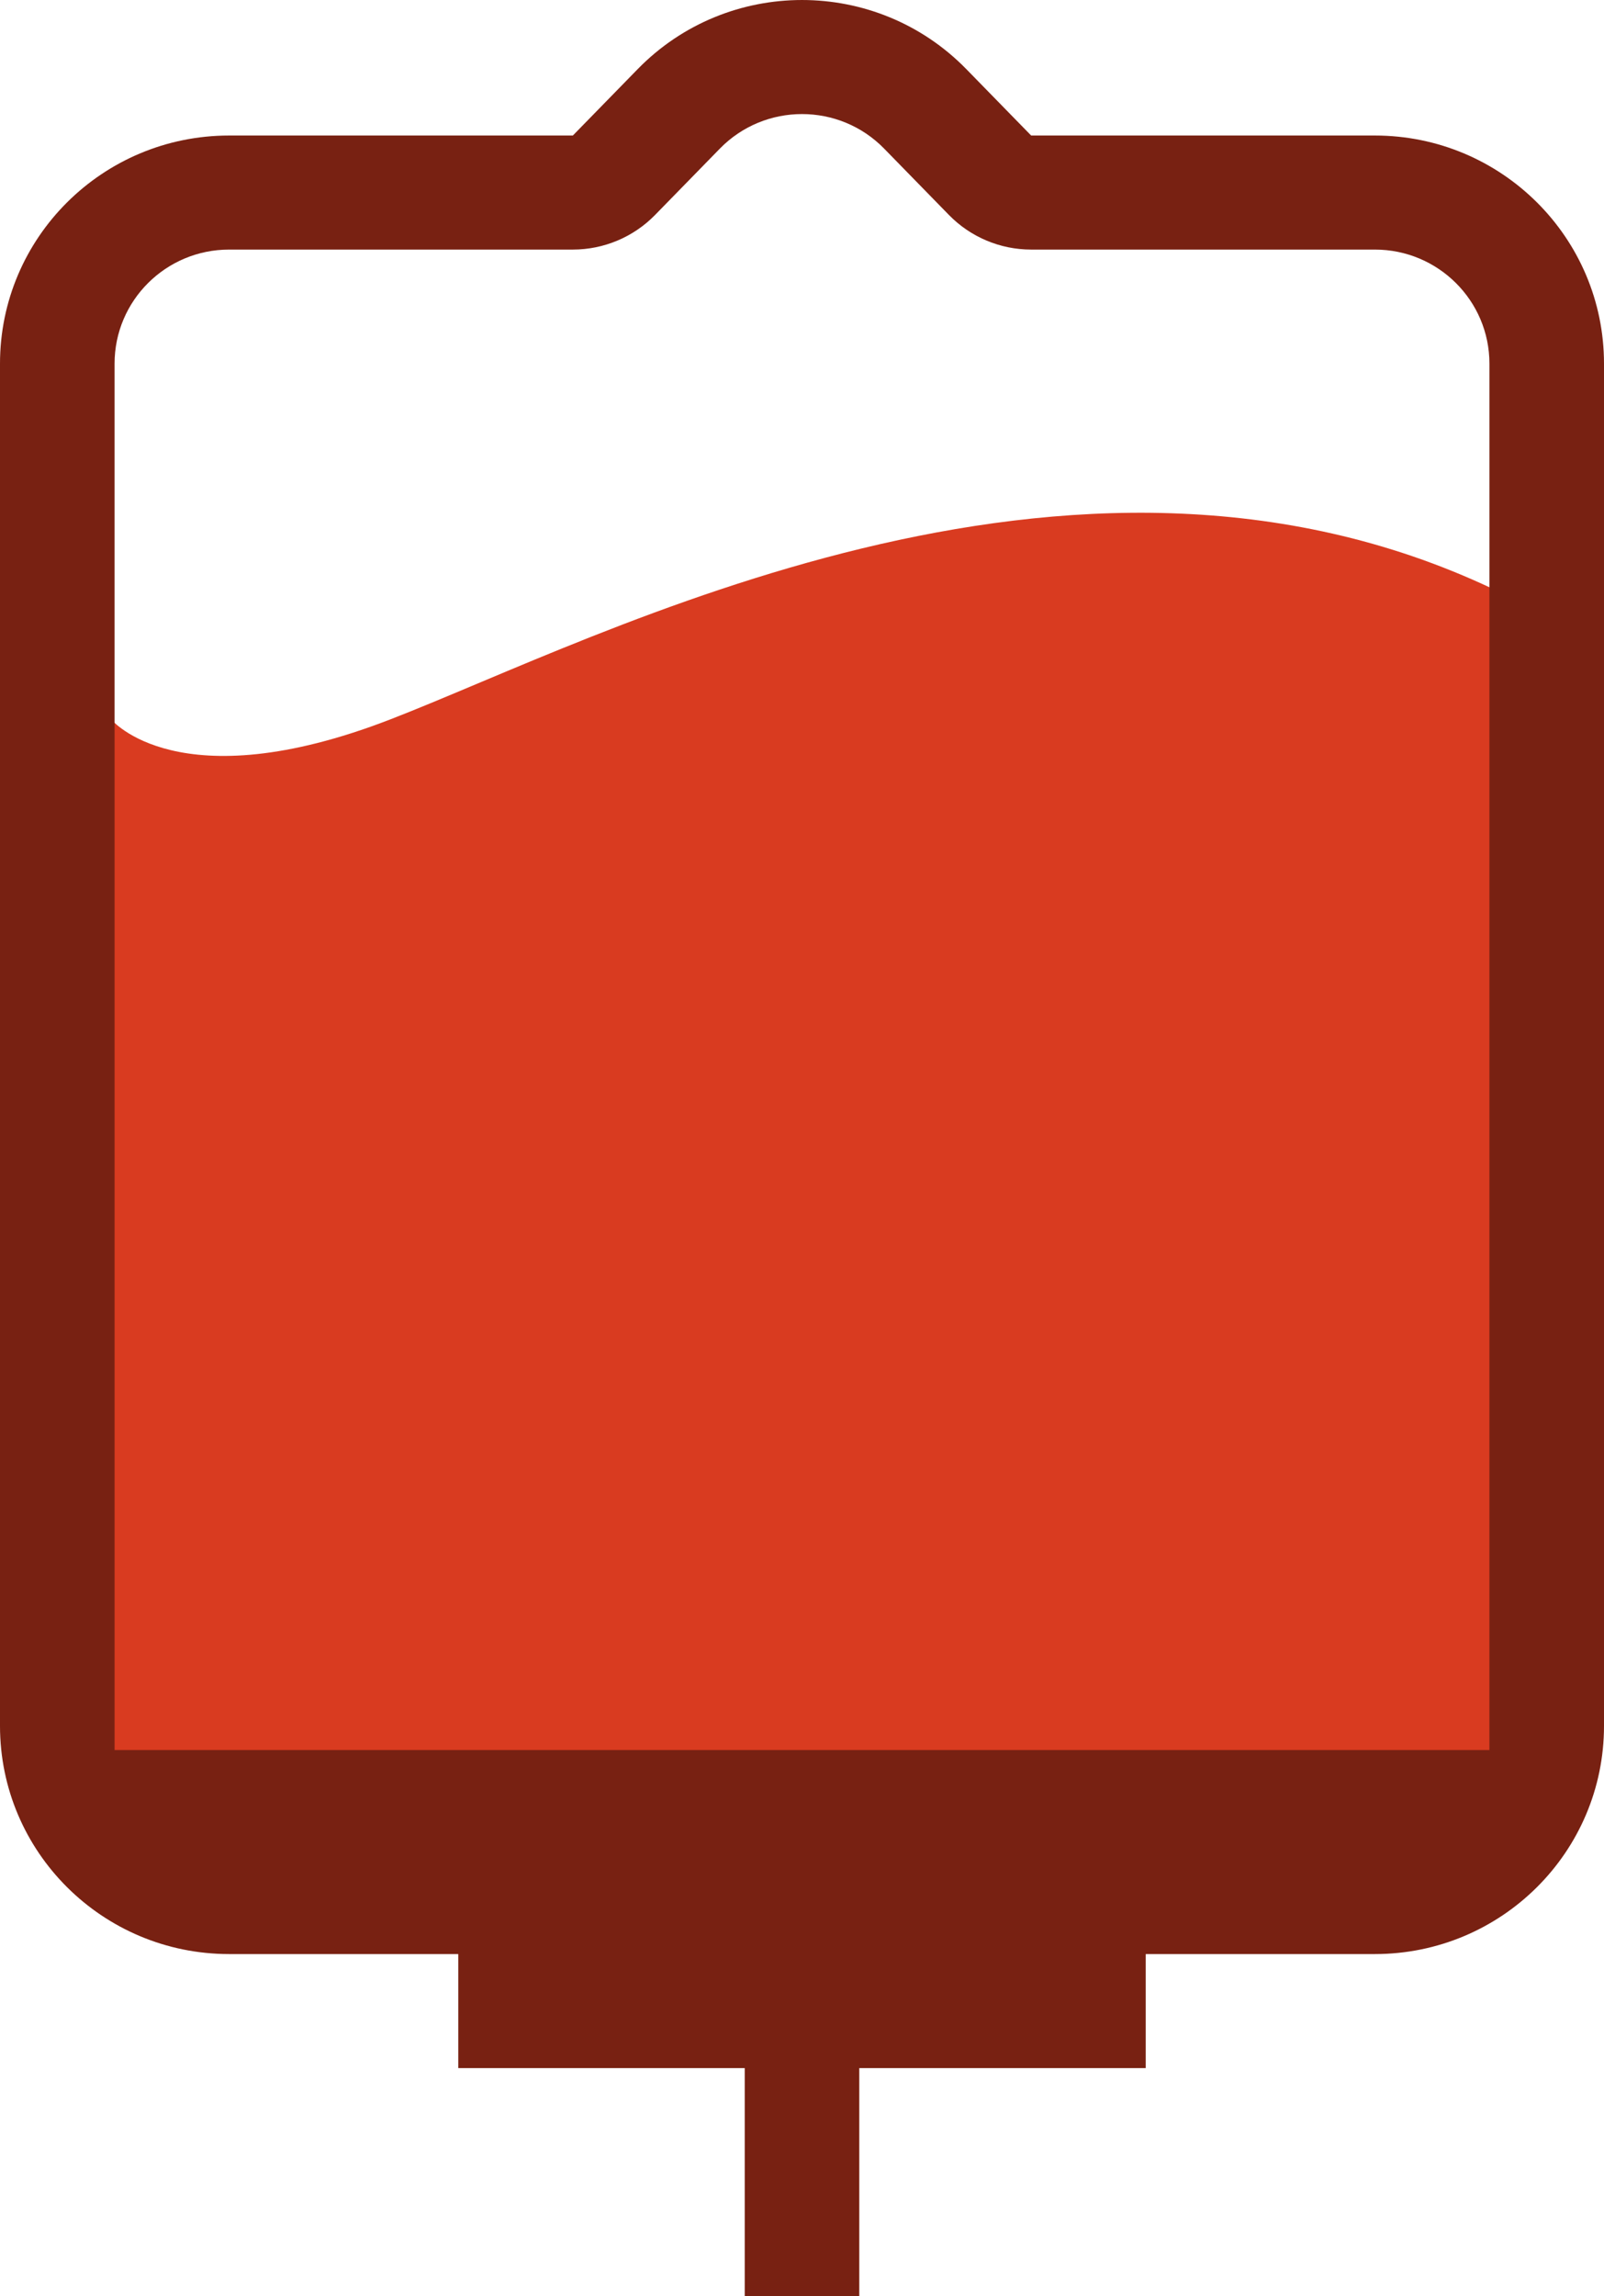
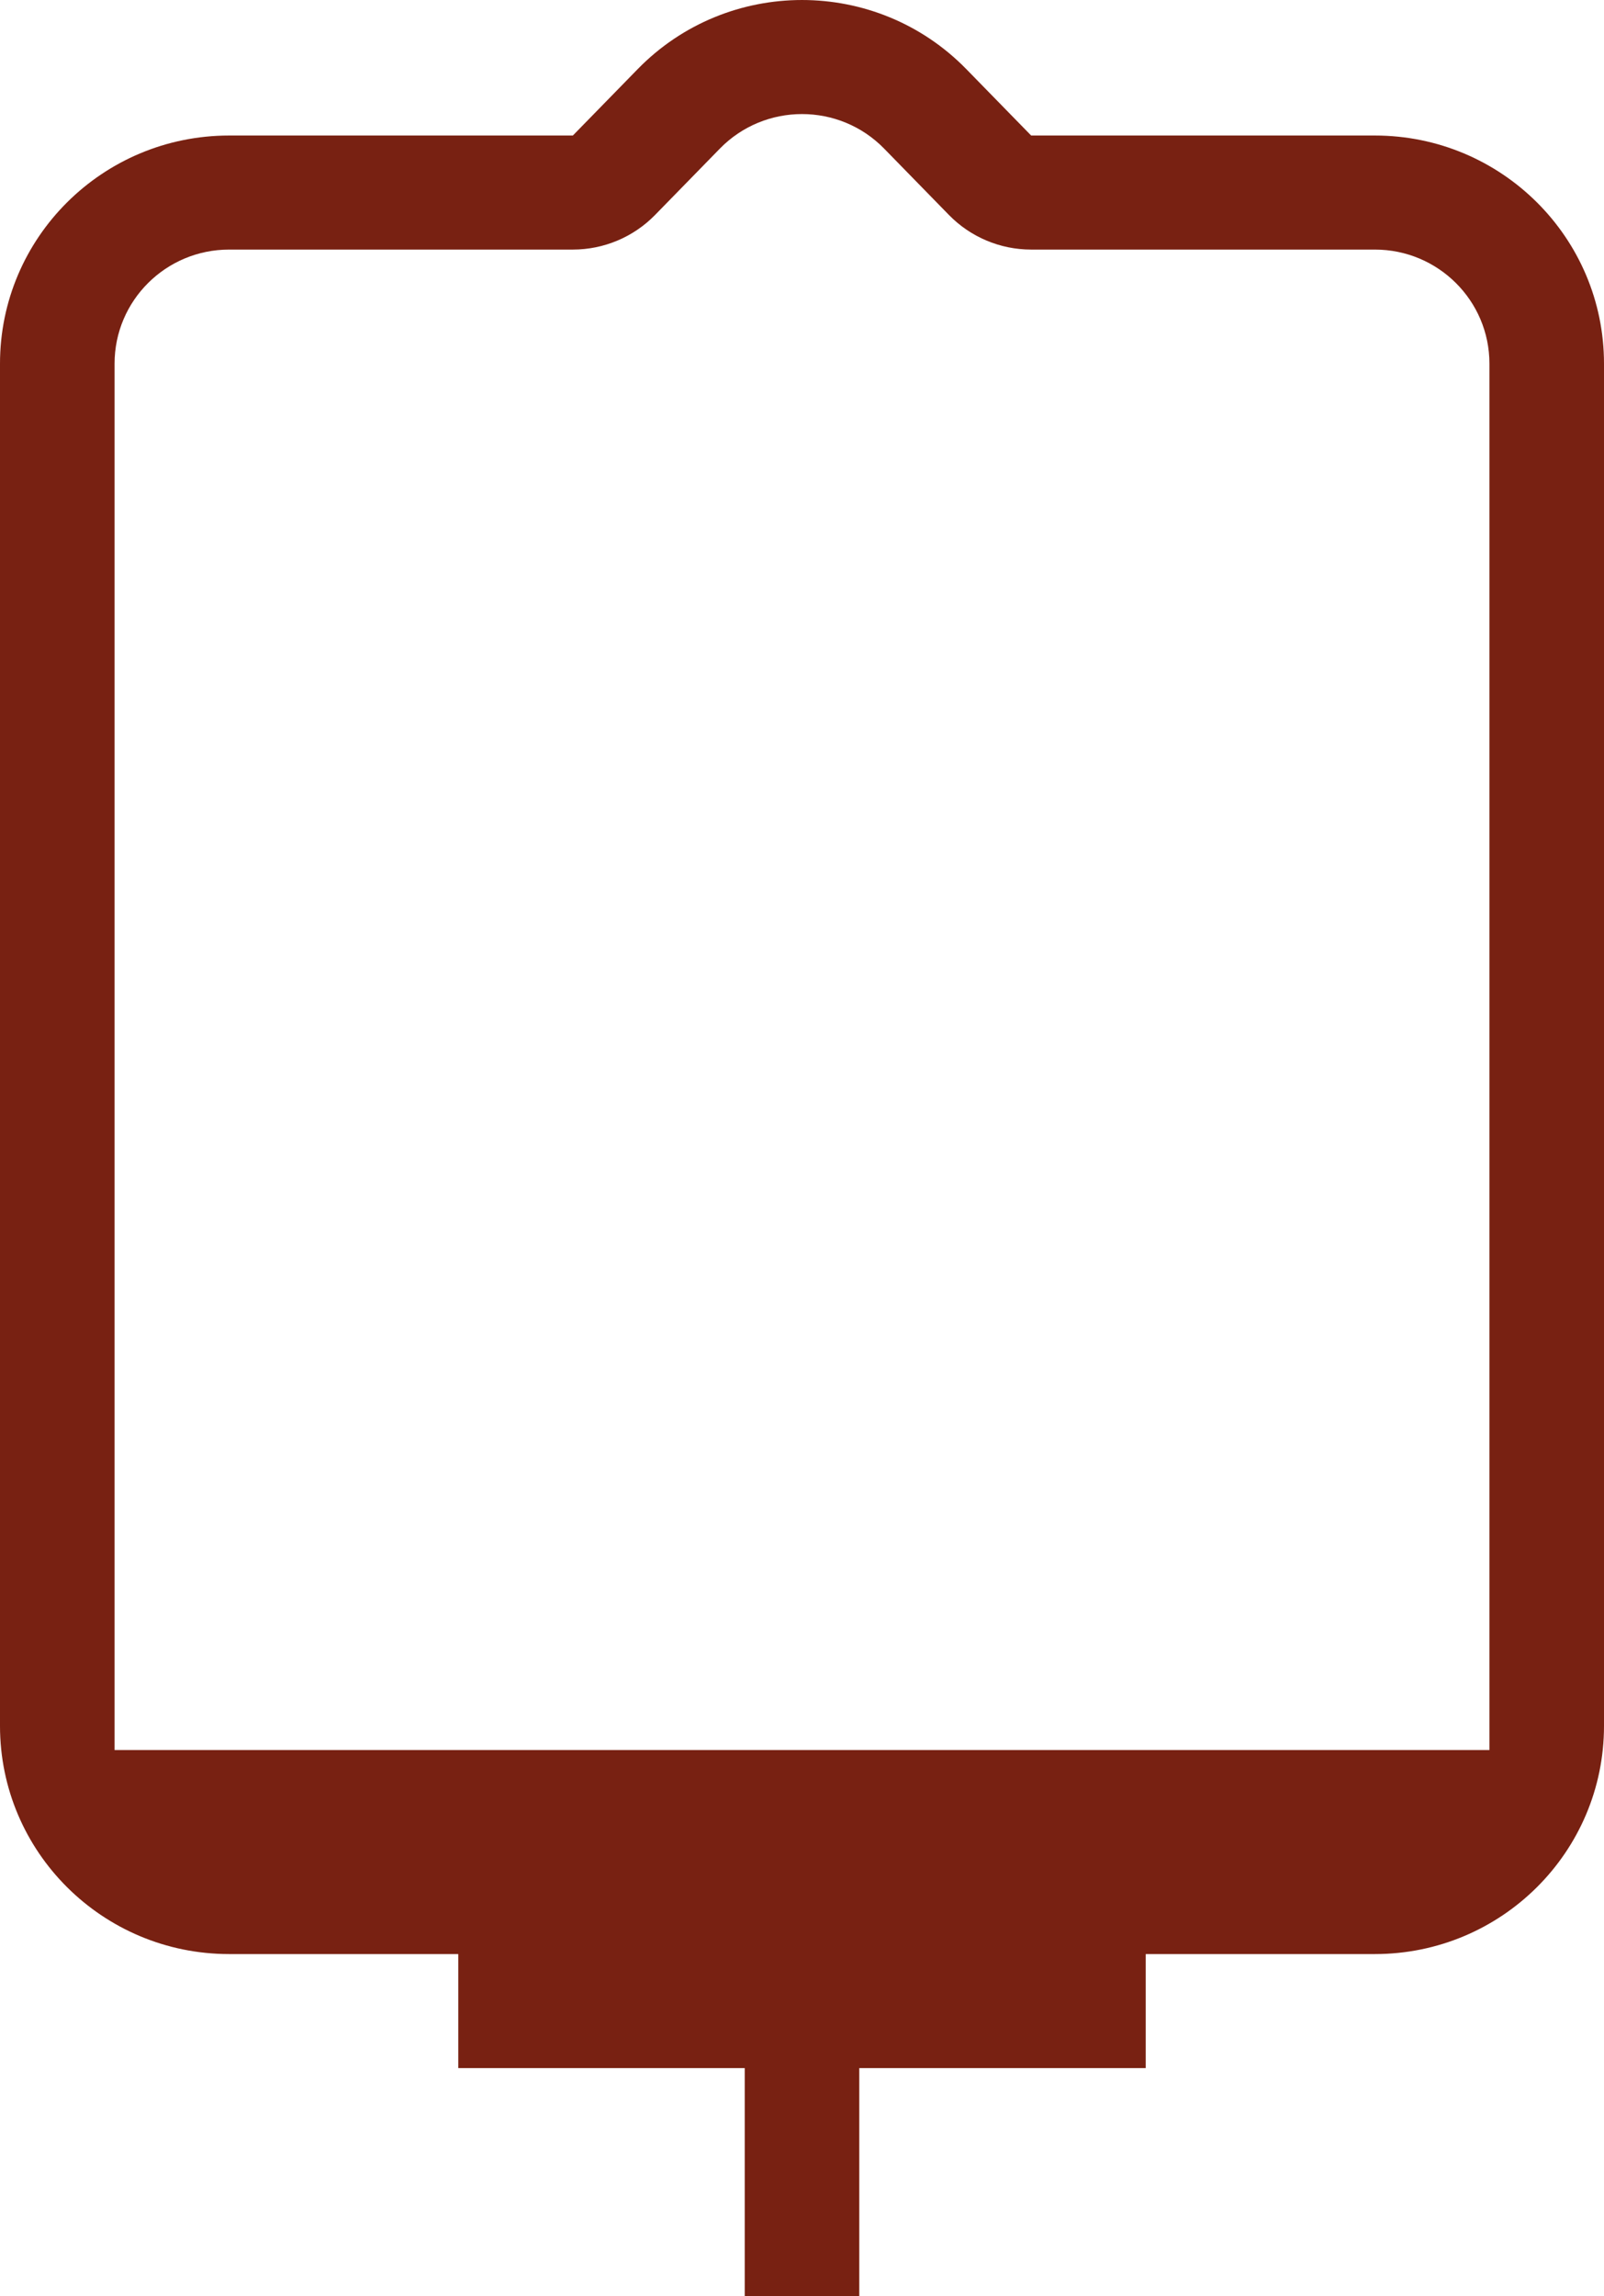
<svg xmlns="http://www.w3.org/2000/svg" width="72" height="103" viewBox="0 0 72 103" fill="none">
  <g clip-path="url(#clip0_99_199)">
-     <path d="M5 87.431V45.186V32.277C5 32.277 8 35.947 17.5 32.277C27 28.607 48 17.432 67 26.41V87.431H5Z" fill="#D93B20" />
-   </g>
+     </g>
  <path fill-rule="evenodd" clip-rule="evenodd" d="M72 77.418V16.312C72 10.66 67.395 6.079 61.714 6.079H46.286L43.375 3.1C39.336 -1.033 32.664 -1.033 28.625 3.1L25.714 6.079H10.286C4.605 6.079 0 10.66 0 16.311V77.418C0 83.069 4.605 87.651 10.286 87.651H20.571V92.767H33.429V103H38.571V92.767H51.429V87.651H61.714C67.395 87.651 72 83.069 72 77.418ZM42.598 9.645C43.567 10.636 44.897 11.195 46.286 11.195H61.714C64.555 11.195 66.857 13.486 66.857 16.312V78.5H5.143V16.311C5.143 13.486 7.445 11.195 10.286 11.195H25.714C27.103 11.195 28.433 10.636 29.402 9.645L32.313 6.666C34.332 4.6 37.668 4.6 39.687 6.666L42.598 9.645Z" fill="#782112" />
  <defs>
    <clipPath id="clip0_99_199">
      <rect width="62" height="56" fill="white" transform="translate(5 23)" />
    </clipPath>
  </defs>
</svg>